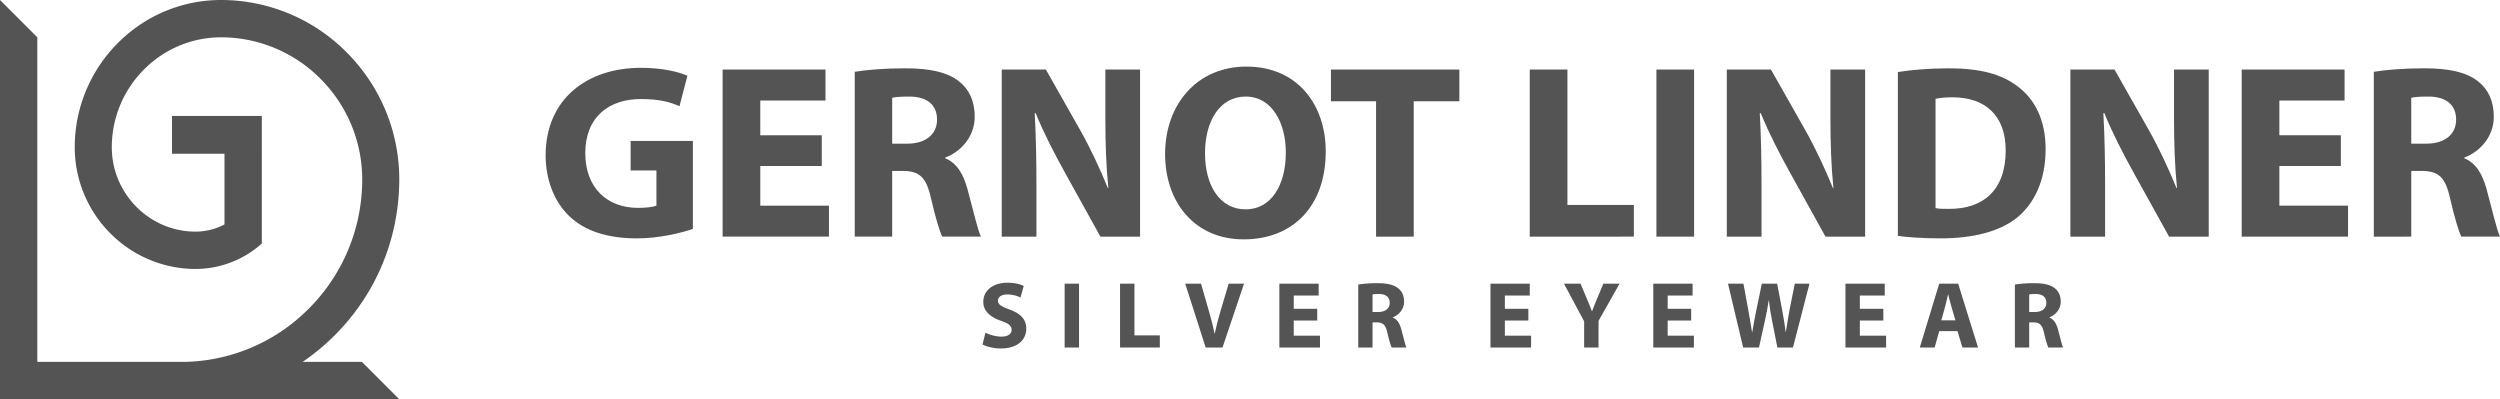
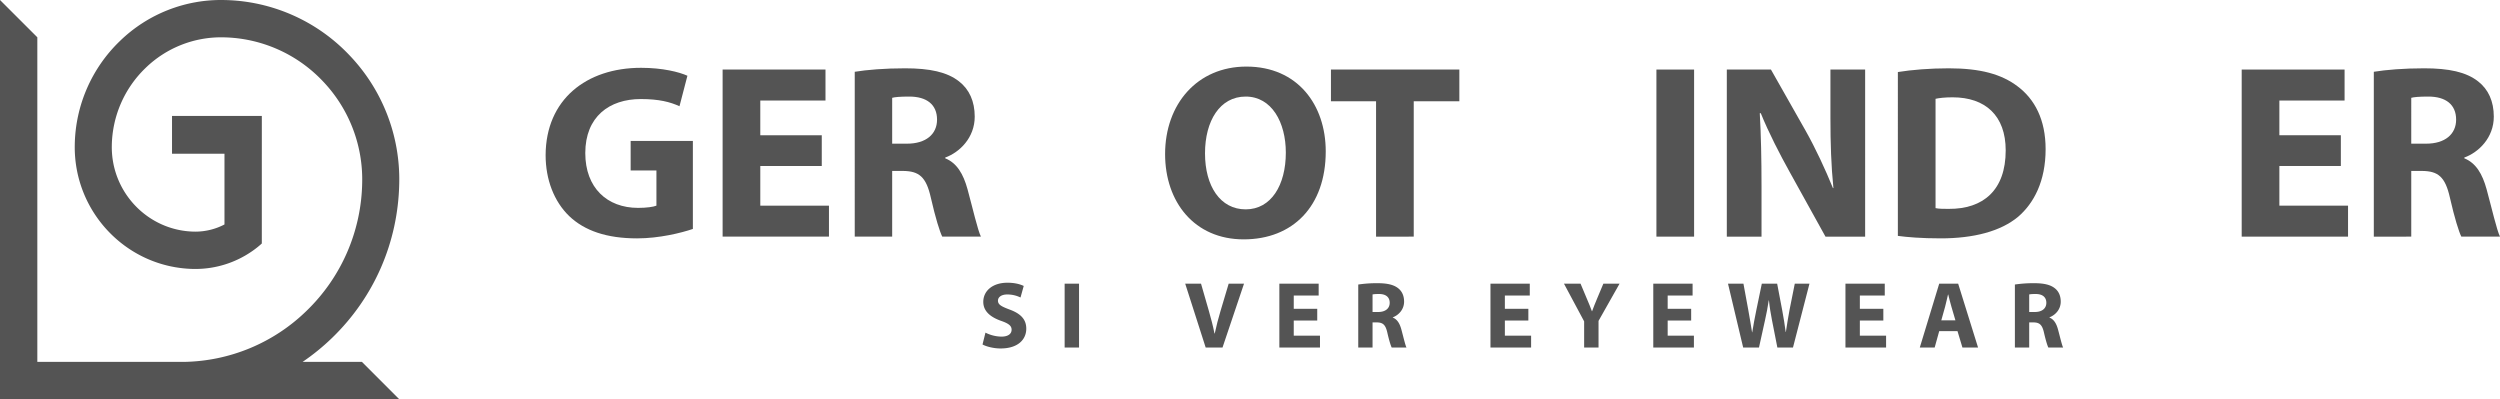
<svg xmlns="http://www.w3.org/2000/svg" xmlns:ns1="http://sodipodi.sourceforge.net/DTD/sodipodi-0.dtd" xmlns:ns2="http://www.inkscape.org/namespaces/inkscape" id="GL_Logo_Horizontal" data-name="GL Logo Horizontal" viewBox="0 0 3550.178 566.93" version="1.1" ns1:docname="gernot-lindner.svg" ns2:version="1.3.2 (091e20e, 2023-11-25, custom)">
  <ns1:namedview id="namedview26" pagecolor="#ffffff" bordercolor="#000000" borderopacity="0.25" ns2:showpageshadow="2" ns2:pageopacity="0.0" ns2:pagecheckerboard="0" ns2:deskcolor="#d1d1d1" ns2:zoom="0.3605453" ns2:cx="895.86522" ns2:cy="284.2916" ns2:window-width="1920" ns2:window-height="1849" ns2:window-x="-8" ns2:window-y="-8" ns2:window-maximized="1" ns2:current-layer="GL_Gernot_Linder_Silver_Eyewear" />
  <defs id="defs1">
    <style id="style1">
      .cls-1 {
        fill: #fff;
      }
    </style>
  </defs>
  <title id="title1">GL_Logo_horizontal_W</title>
  <g id="GL_Gernot_Linder_Silver_Eyewear" data-name="GL Gernot Linder Silver Eyewear">
    <g id="Silver_Eyewear" data-name="Silver Eyewear" style="fill:#545454;fill-opacity:1">
      <path class="cls-1" d="M1399.422,472.37a51.815,51.815,0,0,0,22.731,5.649c9.416,0,14.393-3.9,14.393-9.819,0-5.649-4.3-8.878-15.2-12.644-15.064-5.38-25.019-13.72-25.019-26.9,0-15.468,13.047-27.17,34.3-27.17,10.357,0,17.754,2.017,23.135,4.573l-4.573,16.409a42.411,42.411,0,0,0-18.831-4.3c-8.877,0-13.182,4.17-13.182,8.742,0,5.784,4.976,8.34,16.813,12.778,16.006,5.919,23.4,14.258,23.4,27.036,0,15.2-11.567,28.111-36.451,28.111-10.358,0-20.58-2.824-25.691-5.648Z" id="path1" style="fill:#545454;fill-opacity:1" />
      <path class="cls-1" d="M1532.309,402.83v90.657h-20.445V402.83Z" id="path2" style="fill:#545454;fill-opacity:1" />
-       <path class="cls-1" d="M1590.544,402.83h20.445v73.44h36.048v17.217h-56.493Z" id="path3" style="fill:#545454;fill-opacity:1" />
      <path class="cls-1" d="M1712.133,493.487,1683.08,402.83h22.462l11.029,38.334c3.094,10.9,5.919,21.118,8.071,32.416h.4c2.286-10.895,5.111-21.655,8.205-32.012l11.567-38.738h21.79l-30.533,90.657Z" id="path4" style="fill:#545454;fill-opacity:1" />
      <path class="cls-1" d="M1870.573,455.153h-33.357v21.521h37.258v16.813h-57.7V402.83h55.82v16.813h-35.375v18.831h33.357Z" id="path5" style="fill:#545454;fill-opacity:1" />
      <path class="cls-1" d="M1928.809,404.041a178.747,178.747,0,0,1,27.306-1.884c13.45,0,22.865,2.018,29.322,7.129,5.515,4.3,8.474,10.761,8.474,19.1,0,11.433-8.205,19.368-16.006,22.193v.4c6.321,2.556,9.818,8.474,12.106,16.813,2.824,10.356,5.515,22.193,7.263,25.69H1976.29c-1.346-2.69-3.632-9.953-6.187-21.117-2.556-11.434-6.456-14.393-14.931-14.527h-6.053v35.644h-20.31Zm20.31,39.007h8.07c10.223,0,16.275-5.111,16.275-13.048,0-8.2-5.649-12.509-15.064-12.509-4.977,0-7.8.269-9.281.673Z" id="path6" style="fill:#545454;fill-opacity:1" />
      <path class="cls-1" d="M2170.371,455.153h-33.357v21.521h37.258v16.813h-57.7V402.83h55.82v16.813h-35.375v18.831h33.357Z" id="path7" style="fill:#545454;fill-opacity:1" />
      <path class="cls-1" d="M2249.59,493.487V456.363L2220.94,402.83h23.538l9.146,21.79c2.824,6.591,4.843,11.433,6.994,17.352h.27c2.018-5.649,4.169-10.9,6.859-17.352l9.146-21.79h23l-29.86,52.861v37.8Z" id="path8" style="fill:#545454;fill-opacity:1" />
      <path class="cls-1" d="M2401.577,455.153H2368.22v21.521h37.258v16.813h-57.7V402.83h55.82v16.813H2368.22v18.831h33.357Z" id="path9" style="fill:#545454;fill-opacity:1" />
      <path class="cls-1" d="M2475.414,493.487l-21.521-90.657h21.925l6.859,37.258c2.017,10.9,3.9,22.6,5.381,31.744h.269c1.479-9.819,3.632-20.714,5.918-32.013l7.667-36.989h21.79l7.264,38.2c2.018,10.626,3.5,20.31,4.842,30.4h.27c1.345-10.089,3.362-20.715,5.245-31.609l7.4-36.989h20.849l-23.4,90.657h-22.193l-7.667-39.007c-1.749-9.147-3.228-17.62-4.3-27.978h-.268c-1.614,10.223-3.094,18.831-5.246,27.978l-8.608,39.007Z" id="path10" style="fill:#545454;fill-opacity:1" />
      <path class="cls-1" d="M2674.474,455.153h-33.357v21.521h37.258v16.813h-57.7V402.83h55.82v16.813h-35.375v18.831h33.357Z" id="path11" style="fill:#545454;fill-opacity:1" />
      <path class="cls-1" d="M2753.827,470.218l-6.456,23.269h-21.118l27.574-90.657h26.9l28.246,90.657h-22.193l-7-23.269Zm23-15.334-5.648-19.234c-1.614-5.38-3.228-12.106-4.573-17.485h-.27c-1.345,5.38-2.69,12.24-4.17,17.485l-5.38,19.234Z" id="path12" style="fill:#545454;fill-opacity:1" />
      <path class="cls-1" d="M2861.29,404.041a178.748,178.748,0,0,1,27.306-1.884c13.45,0,22.865,2.018,29.322,7.129,5.515,4.3,8.474,10.761,8.474,19.1,0,11.433-8.205,19.368-16.006,22.193v.4c6.321,2.556,9.818,8.474,12.106,16.813,2.824,10.356,5.515,22.193,7.263,25.69h-20.982c-1.346-2.69-3.632-9.953-6.187-21.117-2.556-11.434-6.456-14.393-14.931-14.527H2881.6v35.644H2861.29Zm20.311,39.007h8.07c10.223,0,16.275-5.111,16.275-13.048,0-8.2-5.649-12.509-15.064-12.509-4.977,0-7.8.269-9.281.673Z" id="path13" style="fill:#545454;fill-opacity:1" />
    </g>
    <g id="Gernot_Lindner" data-name="Gernot Lindner" style="fill:#545454;fill-opacity:1">
      <path class="cls-1" d="M983.924,325.127c-16.545,5.633-47.877,13.377-79.208,13.377-43.3,0-74.632-10.914-96.458-31.684-21.474-20.769-33.443-51.747-33.443-86.6C775.167,141.364,832.549,96.3,910.349,96.3c30.627,0,54.214,5.985,65.831,11.266l-11.266,43.3C951.889,144.885,936.047,140.66,910,140.66c-44.708,0-78.855,25-78.855,76.744,0,49.286,30.978,77.8,74.983,77.8,11.97,0,21.826-1.408,26.051-3.168V242.047H895.563V200.154h88.361Z" id="path14" style="fill:#545454;fill-opacity:1" />
      <path class="cls-1" d="M1166.975,235.71h-87.3v56.325h97.514v44H1026.161V98.768h146.095v44H1079.67v49.285h87.3Z" id="path15" style="fill:#545454;fill-opacity:1" />
      <path class="cls-1" d="M1213.791,101.937c17.25-2.816,42.6-4.929,71.464-4.929,35.2,0,59.846,5.281,76.743,18.658,14.434,11.265,22.179,28.163,22.179,49.989,0,29.923-21.474,50.692-41.892,58.085V224.8c16.545,6.689,25.7,22.178,31.683,44,7.393,27.107,14.433,58.085,19.01,67.238h-54.917c-3.521-7.041-9.506-26.051-16.194-55.269-6.688-29.922-16.9-37.668-39.075-38.019h-15.842v93.289h-53.158Zm53.158,102.09h21.121c26.756,0,42.6-13.377,42.6-34.148,0-21.474-14.786-32.739-39.429-32.739-13.025,0-20.418.7-24.29,1.761Z" id="path16" style="fill:#545454;fill-opacity:1" />
-       <path class="cls-1" d="M1422.54,336.039V98.768H1485.2l49.285,86.953c14.081,25,27.812,54.565,38.724,81.321h.705c-3.169-31.331-4.225-63.367-4.225-99.275v-69h49.285V336.039H1562.65l-50.693-91.529c-14.082-25.346-29.923-55.973-41.187-83.784h-1.408c1.76,31.683,2.464,65.126,2.464,103.85v71.462Z" id="path17" style="fill:#545454;fill-opacity:1" />
      <path class="cls-1" d="M1882.642,214.94c0,78.152-46.821,124.973-116.524,124.973-70.055,0-111.595-53.158-111.595-121.1,0-71.111,45.765-124.269,115.468-124.269C1842.861,94.544,1882.642,149.109,1882.642,214.94ZM1711.2,217.756c0,46.821,21.826,79.56,57.733,79.56,36.26,0,57.03-34.5,57.03-80.616,0-42.948-20.066-79.561-57.03-79.561C1732.322,137.14,1711.2,171.64,1711.2,217.756Z" id="path18" style="fill:#545454;fill-opacity:1" />
      <path class="cls-1" d="M1954.1,143.829h-64.07V98.768h182.354v45.061h-64.775v192.21H1954.1Z" id="path19" style="fill:#545454;fill-opacity:1" />
-       <path class="cls-1" d="M2172.351,98.768h53.509v192.21h94.346v45.061H2172.351Z" id="path20" style="fill:#545454;fill-opacity:1" />
      <path class="cls-1" d="M2405.742,98.768V336.039h-53.51V98.768Z" id="path21" style="fill:#545454;fill-opacity:1" />
      <path class="cls-1" d="M2452.205,336.039V98.768h62.662l49.285,86.953c14.081,25,27.811,54.565,38.724,81.321h.7c-3.168-31.331-4.225-63.367-4.225-99.275v-69h49.285V336.039h-56.326l-50.693-91.529c-14.081-25.346-29.922-55.973-41.187-83.784h-1.408c1.76,31.683,2.465,65.126,2.465,103.85v71.462Z" id="path22" style="fill:#545454;fill-opacity:1" />
      <path class="cls-1" d="M2695.1,102.289c19.715-3.169,45.412-5.281,72.168-5.281,45.412,0,74.982,8.449,97.514,25.347,24.642,18.306,40.133,47.524,40.133,89.417,0,45.413-16.547,76.744-39.076,96.106C2840.844,328.647,2802.471,338.5,2756,338.5c-27.811,0-47.877-1.76-60.9-3.519Zm53.51,193.266c4.576,1.057,12.322,1.057,18.658,1.057,48.934.352,80.969-26.4,80.969-83.08,0-49.284-28.867-75.335-75.336-75.335-11.617,0-19.715,1.056-24.291,2.112Z" id="path23" style="fill:#545454;fill-opacity:1" />
-       <path class="cls-1" d="M2940.113,336.039V98.768h62.662l49.285,86.953c14.08,25,27.811,54.565,38.723,81.321h.705c-3.168-31.331-4.225-63.367-4.225-99.275v-69h49.285V336.039h-56.326l-50.693-91.529c-14.08-25.346-29.922-55.973-41.187-83.784h-1.408c1.76,31.683,2.465,65.126,2.465,103.85v71.462Z" id="path24" style="fill:#545454;fill-opacity:1" />
      <path class="cls-1" d="M3324.174,235.71h-87.3v56.325h97.514v44H3183.359V98.768h146.1v44h-92.586v49.285h87.3Z" id="path25" style="fill:#545454;fill-opacity:1" />
      <path class="cls-1" d="M3370.99,101.937c17.25-2.816,42.6-4.929,71.463-4.929,35.205,0,59.848,5.281,76.744,18.658,14.434,11.265,22.178,28.163,22.178,49.989,0,29.923-21.473,50.692-41.891,58.085V224.8c16.545,6.689,25.7,22.178,31.682,44,7.394,27.107,14.434,58.085,19.012,67.238H3495.26c-3.521-7.041-9.506-26.051-16.193-55.269-6.689-29.922-16.9-37.668-39.076-38.019h-15.842v93.289H3370.99Zm53.158,102.09h21.121c26.756,0,42.6-13.377,42.6-34.148,0-21.474-14.787-32.739-39.428-32.739-13.025,0-20.42.7-24.291,1.761Z" id="path26" style="fill:#545454;fill-opacity:1" />
    </g>
    <path id="GL_Initiale" data-name="GL Initiale" class="cls-1" d="M566.94,260.554a254.773,254.773,0,0,0-70.675-182.09A251.118,251.118,0,0,0,318.456.043a205.937,205.937,0,0,0-148.38,58.425,208.985,208.985,0,0,0-63.9,146.99C104.277,300.842,179.78,380,274.484,381.914c.97.019,1.931.027,2.9.027A141.2,141.2,0,0,0,358.168,356.6a127.79,127.79,0,0,0,13.613-10.818h.017V218.3h.015V164.648H244.282V218.3h74.5v100.44a88.959,88.959,0,0,1-41.416,10.2c-.607,0-1.22-.006-1.829-.018-65.695-1.328-118.07-56.238-116.755-122.4A156.155,156.155,0,0,1,206.532,96.688,153.9,153.9,0,0,1,317.4,53.033a199.018,199.018,0,0,1,140.917,62.15,201.9,201.9,0,0,1,56.009,144.31,258.836,258.836,0,0,1-79.149,182.061A255.2,255.2,0,0,1,261.2,513.912H53.015V52.969L0,0V566.929H566.93l-52.961-53.016H429.69a314.616,314.616,0,0,0,41.944-34.141C531.433,421.91,565.278,344.057,566.94,260.554Z" style="fill:#545454;fill-opacity:1" />
  </g>
</svg>